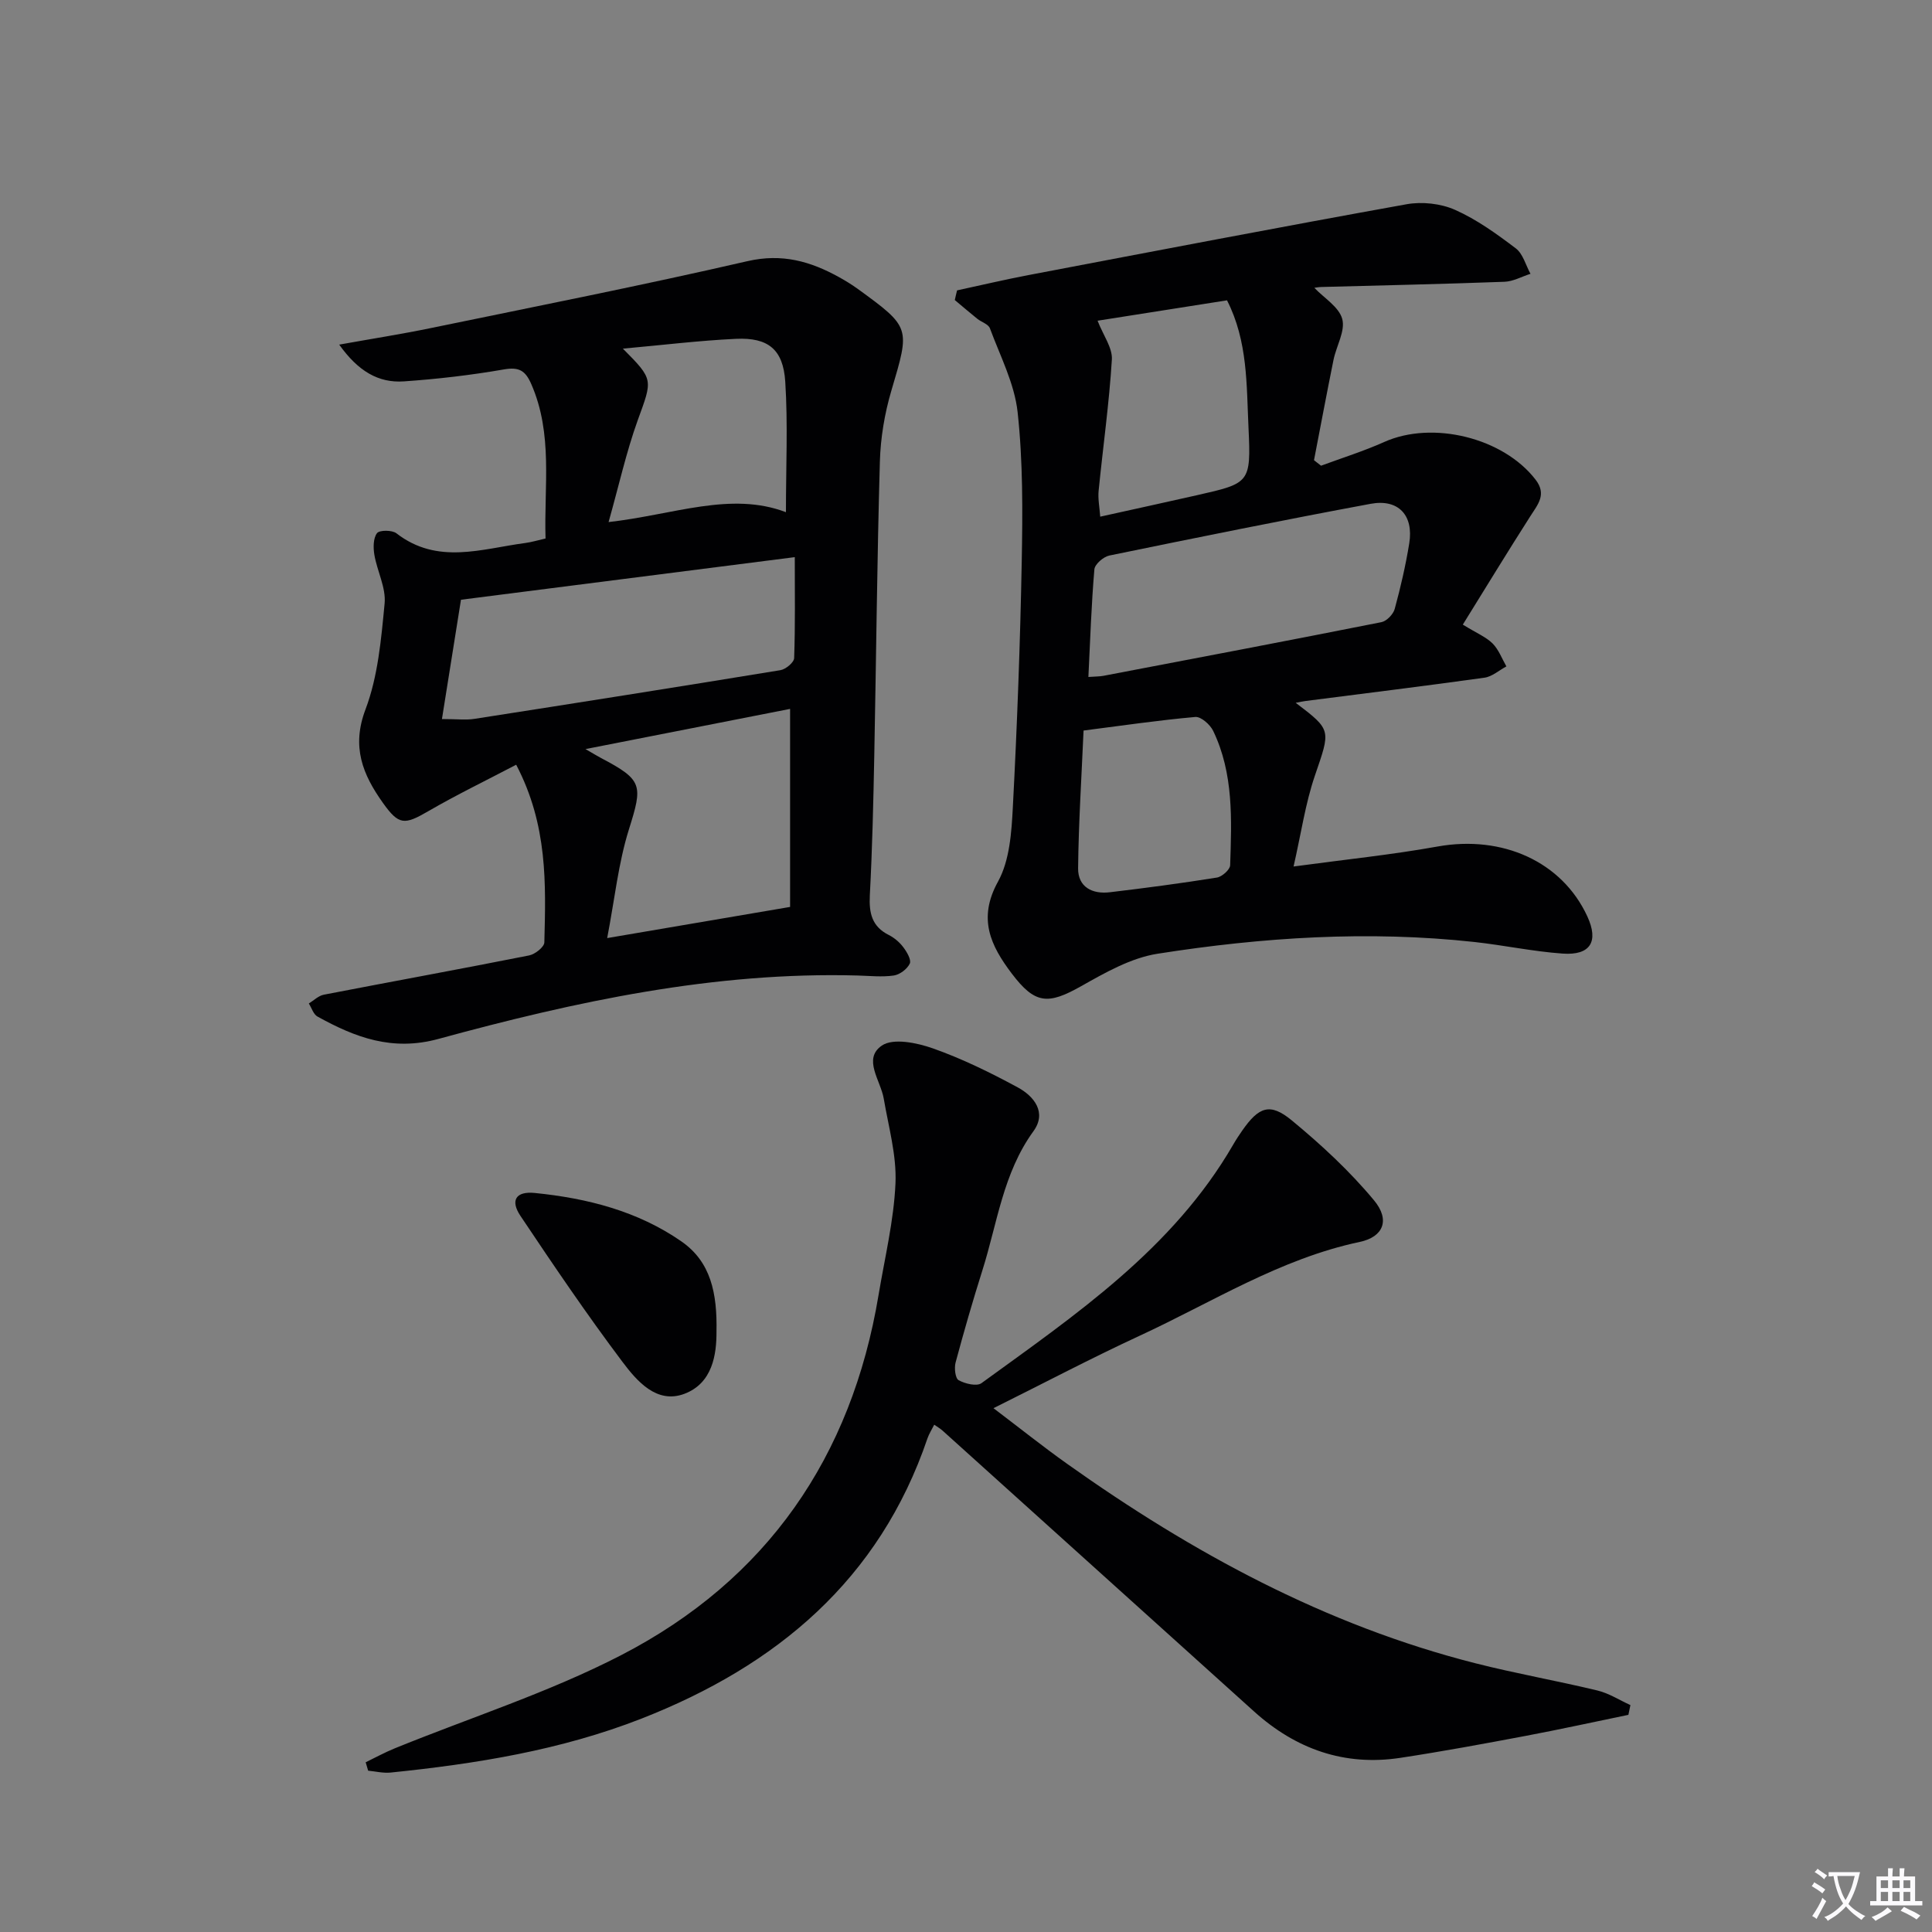
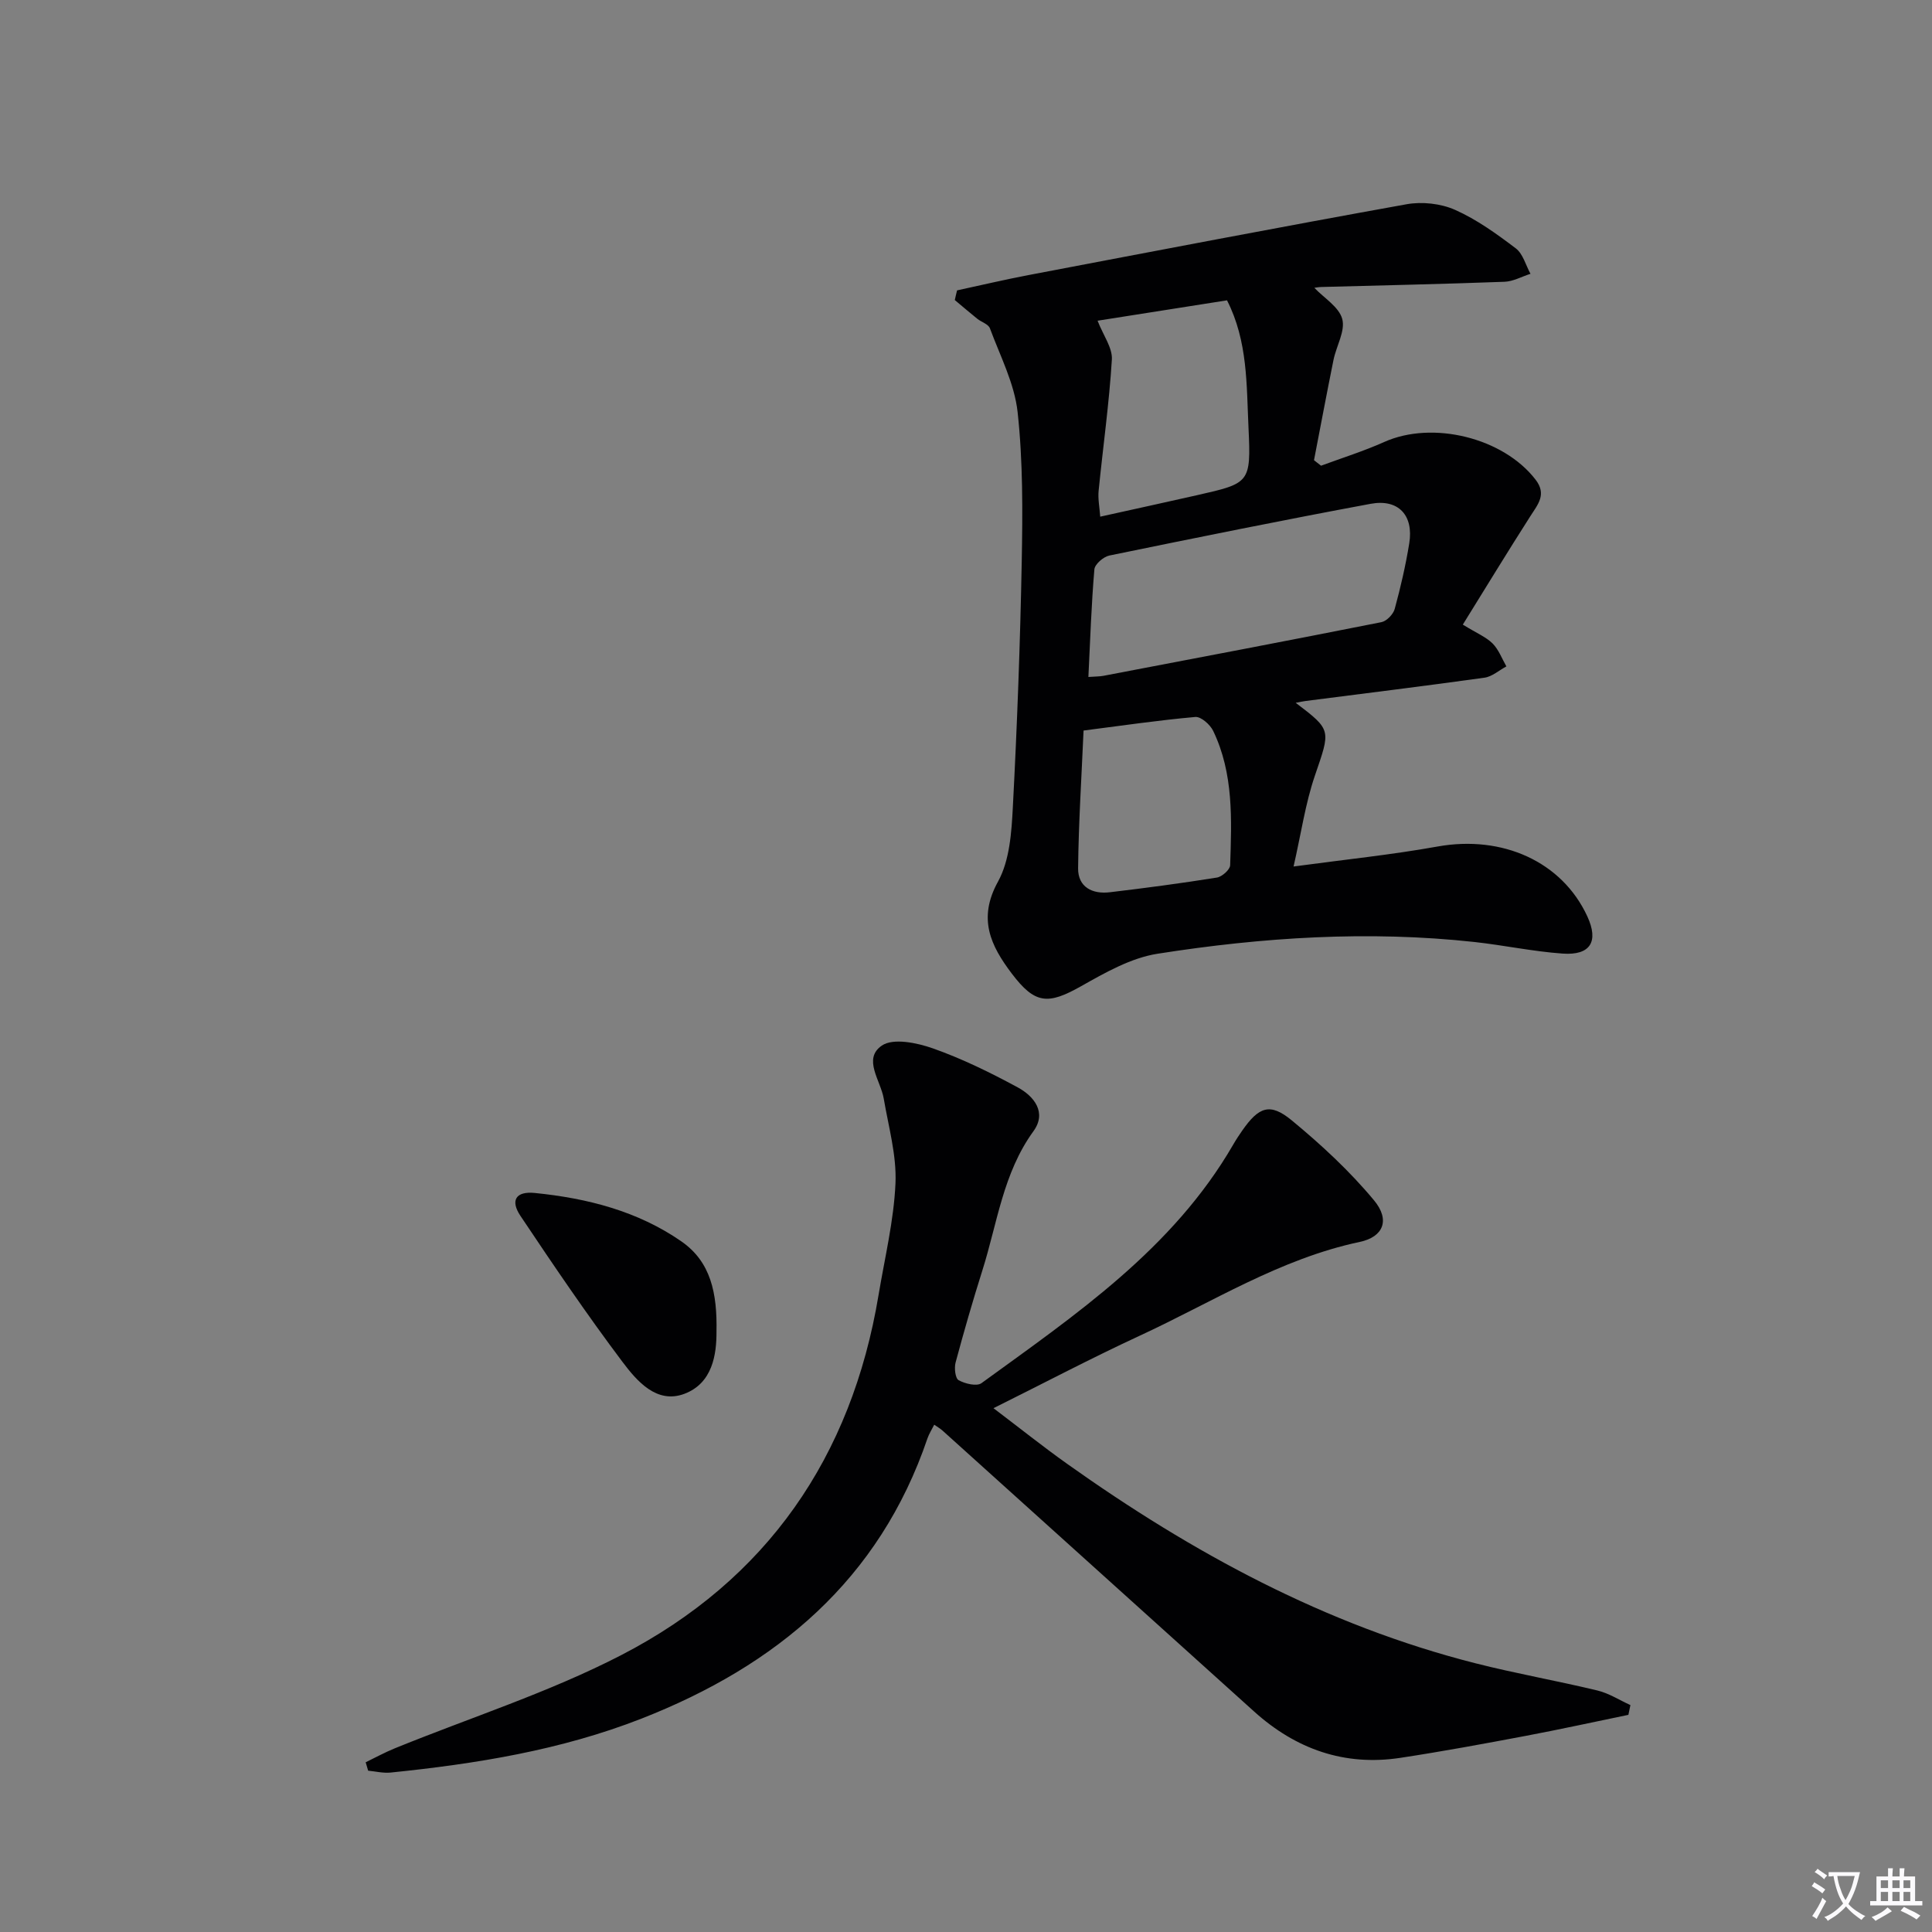
<svg xmlns="http://www.w3.org/2000/svg" enable-background="new 0 0 400 400" viewBox="0 0 400 400">
  <rect x="0" y="0" width="400" height="400" fill="#808080" stroke="none" />
  <path d="m377.9 391.2c-.2.3-.4.5-.6.8-.7-.6-1.4-1-2.2-1.5.2-.3.4-.5.5-.8.6.4 1.4.8 2.3 1.5zm-1.8 6.1c-.2-.2-.5-.4-.9-.6.4-.6.8-1.2 1.2-1.9s.7-1.3.9-1.9c.3.3.5.5.8.7-.7 1.3-1.4 2.6-2 3.7zm2.2-9c-.3.3-.5.5-.6.8-.6-.6-1.3-1.1-2-1.5.3-.3.5-.5.6-.7.6.5 1.3.9 2 1.4zm.3.2v-.9h2 4.5c-.3 1.3-.6 2.5-1 3.6s-.9 2.1-1.4 3c.4.5 1 1 1.6 1.4s1.2.8 1.9 1.1c-.3.2-.5.4-.8.8-.4-.3-1-.7-1.6-1.2s-1.2-1.1-1.6-1.6c-.5.6-1.1 1.1-1.7 1.6s-1.4.9-2.1 1.4c-.1-.3-.3-.5-.7-.8.6-.2 1.2-.5 1.9-1s1.4-1.1 2-1.8c-.5-.8-.9-1.6-1.2-2.5s-.6-2-.8-3.2c-.4.1-.7.1-1 .1zm2.5 2.7c.3 1 .7 1.7 1 2.2.3-.5.6-1.1 1-2s.6-1.9.9-3h-3.2-.4c.1.9.3 1.8.7 2.8z" fill="#fbfafc" />
  <path d="m396.5 388.5v1.5 3.6h1.5v.9c-.4 0-1 0-1.7 0h-7.9c-.5 0-.9 0-1.2 0v-.9h1.3v-3.5c0-.7 0-1.2 0-1.6h2.4c0-.8 0-1.4 0-1.7h1c0 .3-.1.8-.1 1.7h1.5c0-.8 0-1.4 0-1.7h1c0 .3-.1.9-.1 1.7zm-8.2 9.2c-.2-.3-.5-.5-.8-.8.8-.3 1.4-.6 1.9-.9s1-.7 1.4-1.1c.3.3.6.5.9.8-1.6 1-2.8 1.6-3.4 2zm2.6-6.8v-1.6h-1.5v1.6zm0 2.7v-1.9h-1.5v1.9zm2.4-2.7v-1.6h-1.5v1.6zm0 2.7v-1.9h-1.5v1.9zm.2 2 .7-.8c.4.2.9.5 1.6.8s1.3.7 1.8 1c-.3.3-.5.5-.8.8-.4-.3-1.5-1-3.3-1.8zm2-4.7v-1.6h-1.4v1.6zm0 2.7v-1.9h-1.4v1.9z" fill="#fbfafc" />
  <g fill="#010103">
    <path d="m198.15 60.12c4.93-1.06 9.84-2.23 14.8-3.17 26.07-4.96 52.13-9.96 78.25-14.66 3.22-.58 7.09-.16 10.06 1.16 4.5 2 8.62 4.98 12.58 7.98 1.48 1.13 2.05 3.47 3.03 5.26-1.8.57-3.59 1.59-5.41 1.65-12.63.47-25.27.74-37.91 1.08-.61.02-1.22.14-1.43.17 2.02 2.12 5.11 3.96 5.78 6.46.66 2.47-1.22 5.58-1.81 8.45-1.4 6.91-2.7 13.85-4.04 20.78.49.38.97.76 1.46 1.14 4.37-1.62 8.83-3.01 13.07-4.91 10.02-4.49 24.68-.89 31.36 7.82 2.34 3.05.44 5.12-1.11 7.56-4.68 7.32-9.2 14.74-13.97 22.43 2.92 1.8 4.83 2.57 6.17 3.91 1.26 1.27 1.93 3.13 2.85 4.74-1.51.81-2.95 2.12-4.54 2.34-12.32 1.72-24.67 3.23-37.01 4.82-.58.07-1.16.21-2.07.38 7.51 5.69 7.21 5.59 3.97 15.09-1.96 5.73-2.82 11.83-4.41 18.8 10.54-1.43 20.25-2.42 29.83-4.14 13.41-2.4 25.75 3.12 30.99 14.47 2.39 5.18.67 8.11-5.11 7.7-6.11-.43-12.16-1.73-18.26-2.4-21.98-2.4-43.88-.98-65.6 2.43-5.52.86-10.87 3.92-15.87 6.74-6.85 3.86-9.52 3.7-14.32-2.63-4.38-5.79-7.09-11.38-2.86-19.03 2.43-4.4 2.81-10.23 3.08-15.47.89-16.93 1.52-33.89 1.84-50.85.19-10.29.26-20.66-.85-30.86-.64-5.94-3.62-11.65-5.74-17.39-.32-.86-1.74-1.28-2.6-1.96-1.58-1.27-3.11-2.59-4.67-3.89.14-.67.31-1.33.47-2zm27.19 80.04c1.49-.11 2.32-.09 3.12-.24 19.19-3.66 38.39-7.3 57.55-11.11 1.09-.22 2.45-1.63 2.75-2.74 1.22-4.47 2.27-9.01 3.01-13.58.94-5.8-2.24-9.25-8-8.18-18.08 3.36-36.1 7.01-54.1 10.71-1.22.25-3 1.8-3.09 2.86-.62 7.24-.86 14.51-1.24 22.28zm28.7-77.98c-9.29 1.46-18.45 2.9-26.8 4.22 1.18 3.04 3.11 5.61 2.96 8.05-.56 9.07-1.84 18.1-2.74 27.15-.17 1.68.19 3.41.33 5.37 7.16-1.59 13.62-2.99 20.06-4.45 10.88-2.47 11.18-2.5 10.64-13.94-.42-8.84-.12-17.92-4.45-26.4zm-29.7 89.07c-.42 9.67-1.03 19.09-1.13 28.51-.04 3.9 2.94 5.41 6.58 4.97 7.4-.88 14.8-1.86 22.16-3.04 1.06-.17 2.71-1.64 2.74-2.55.31-9.45.74-18.99-3.52-27.83-.63-1.3-2.52-2.97-3.69-2.87-7.57.67-15.1 1.78-23.14 2.81z" />
-     <path d="m106.87 158.33c-6.3 3.3-12.38 6.24-18.2 9.62-4.96 2.88-6.09 2.91-9.39-1.72-4.18-5.87-6.55-11.59-3.61-19.35 2.59-6.85 3.25-14.54 3.96-21.94.31-3.25-1.54-6.67-2.12-10.07-.25-1.47-.25-3.42.54-4.48.5-.67 3.12-.67 4.02.02 8.51 6.6 17.68 3.2 26.7 2.01 1.29-.17 2.55-.56 4.18-.93-.34-10.77 1.59-21.6-2.96-31.98-1.21-2.76-2.49-3.57-5.63-3.03-6.85 1.19-13.79 2-20.73 2.48-5.32.37-9.51-2.15-13.4-7.61 6.8-1.22 12.88-2.17 18.89-3.41 21.9-4.52 43.84-8.85 65.63-13.87 7.17-1.65 13.04.03 18.98 3.32 1.3.72 2.59 1.51 3.8 2.38 11.08 8.06 10.89 8.01 7.02 21.1-1.4 4.73-2.24 9.76-2.38 14.68-.58 20.29-.76 40.59-1.16 60.88-.19 9.64-.41 19.28-.92 28.91-.19 3.67.4 6.47 3.92 8.24 1.16.58 2.25 1.52 3.03 2.56.73.97 1.68 2.6 1.32 3.36-.53 1.13-2.07 2.29-3.31 2.47-2.44.35-4.98.07-7.47 0-29.72-.82-58.43 5.38-86.82 13.13-9.56 2.61-17.24-.32-25.04-4.64-.83-.46-1.2-1.78-1.78-2.7 1.03-.63 2-1.61 3.11-1.82 14.16-2.74 28.35-5.32 42.5-8.13 1.22-.24 3.12-1.73 3.15-2.69.31-12.09.73-24.27-5.83-36.79zm-15.37-9.46c3.14 0 4.97.24 6.74-.04 21.13-3.29 42.24-6.62 63.34-10.08 1.1-.18 2.81-1.6 2.84-2.5.24-6.77.13-13.56.13-20.9-23.4 2.99-46.17 5.9-69.11 8.82-1.33 8.34-2.57 16.13-3.94 24.7zm72.08-2.1c-13.85 2.72-27.52 5.41-42.36 8.32 1.82 1.05 2.5 1.47 3.2 1.84 8.7 4.58 8.67 5.61 5.79 14.79-2.19 6.98-2.94 14.4-4.5 22.5 13.33-2.27 25.48-4.34 37.87-6.45 0-13.85 0-27.12 0-41zm-37.58-38.68c13.55-1.53 25.26-6.39 36.72-2.05 0-9.51.42-18.29-.14-27.01-.43-6.71-3.55-9.18-10.17-8.88-7.71.36-15.38 1.31-23.45 2.03 6.44 6.47 6.14 6.37 3.07 14.84-2.36 6.55-3.87 13.41-6.03 21.07z" />
    <path d="m205.69 291.55c5.44 4.12 10.23 7.95 15.22 11.5 25.92 18.43 53.53 33.44 84.59 41.32 8.35 2.12 16.86 3.61 25.23 5.63 2.38.57 4.56 1.99 6.83 3.02-.14.67-.28 1.35-.42 2.02-7.08 1.46-14.13 3.01-21.23 4.35-8.63 1.63-17.28 3.23-25.96 4.55-11.61 1.77-21.67-1.81-30.3-9.59-21.51-19.38-43.01-38.78-64.52-58.17-.48-.43-1.06-.75-1.71-1.21-.52 1.04-1.07 1.89-1.39 2.81-9.97 29.33-31.29 47.11-59.24 58.05-16.69 6.53-34.21 9.35-51.93 11.16-1.52.15-3.09-.24-4.64-.39-.17-.58-.34-1.16-.51-1.74 2-.97 3.95-2.04 6.01-2.88 15.66-6.38 31.93-11.57 46.89-19.3 30.17-15.59 47.71-41.02 53.29-74.59 1.28-7.69 3.16-15.37 3.5-23.11.25-5.8-1.44-11.69-2.43-17.52-.64-3.76-4.4-8.24-.4-10.98 2.34-1.61 7.27-.59 10.56.57 6.06 2.14 11.91 5.01 17.58 8.08 3.39 1.84 6.07 5.2 3.25 9.08-6.29 8.66-7.48 19.04-10.56 28.78-2 6.33-3.84 12.71-5.56 19.12-.3 1.14-.06 3.27.64 3.65 1.33.73 3.74 1.32 4.72.61 19.51-14.18 39.61-27.78 52.11-49.37.58-1.01 1.22-1.98 1.89-2.94 3.43-4.91 5.74-5.81 10.23-2.11 6.1 5.03 12.01 10.5 17.05 16.57 3.39 4.08 1.91 7.57-2.93 8.6-16.54 3.49-30.66 12.54-45.68 19.47-9.93 4.6-19.63 9.71-30.18 14.96z" />
    <path d="m148.34 275.74c.02 4.63-.79 10.62-6.63 12.83-5.75 2.17-9.84-2.63-12.85-6.63-7.38-9.81-14.28-20-21.11-30.21-2.16-3.23-.92-5.13 2.96-4.74 10.84 1.09 21.29 3.73 30.38 10.04 6.06 4.21 7.42 10.67 7.25 18.71z" />
  </g>
</svg>